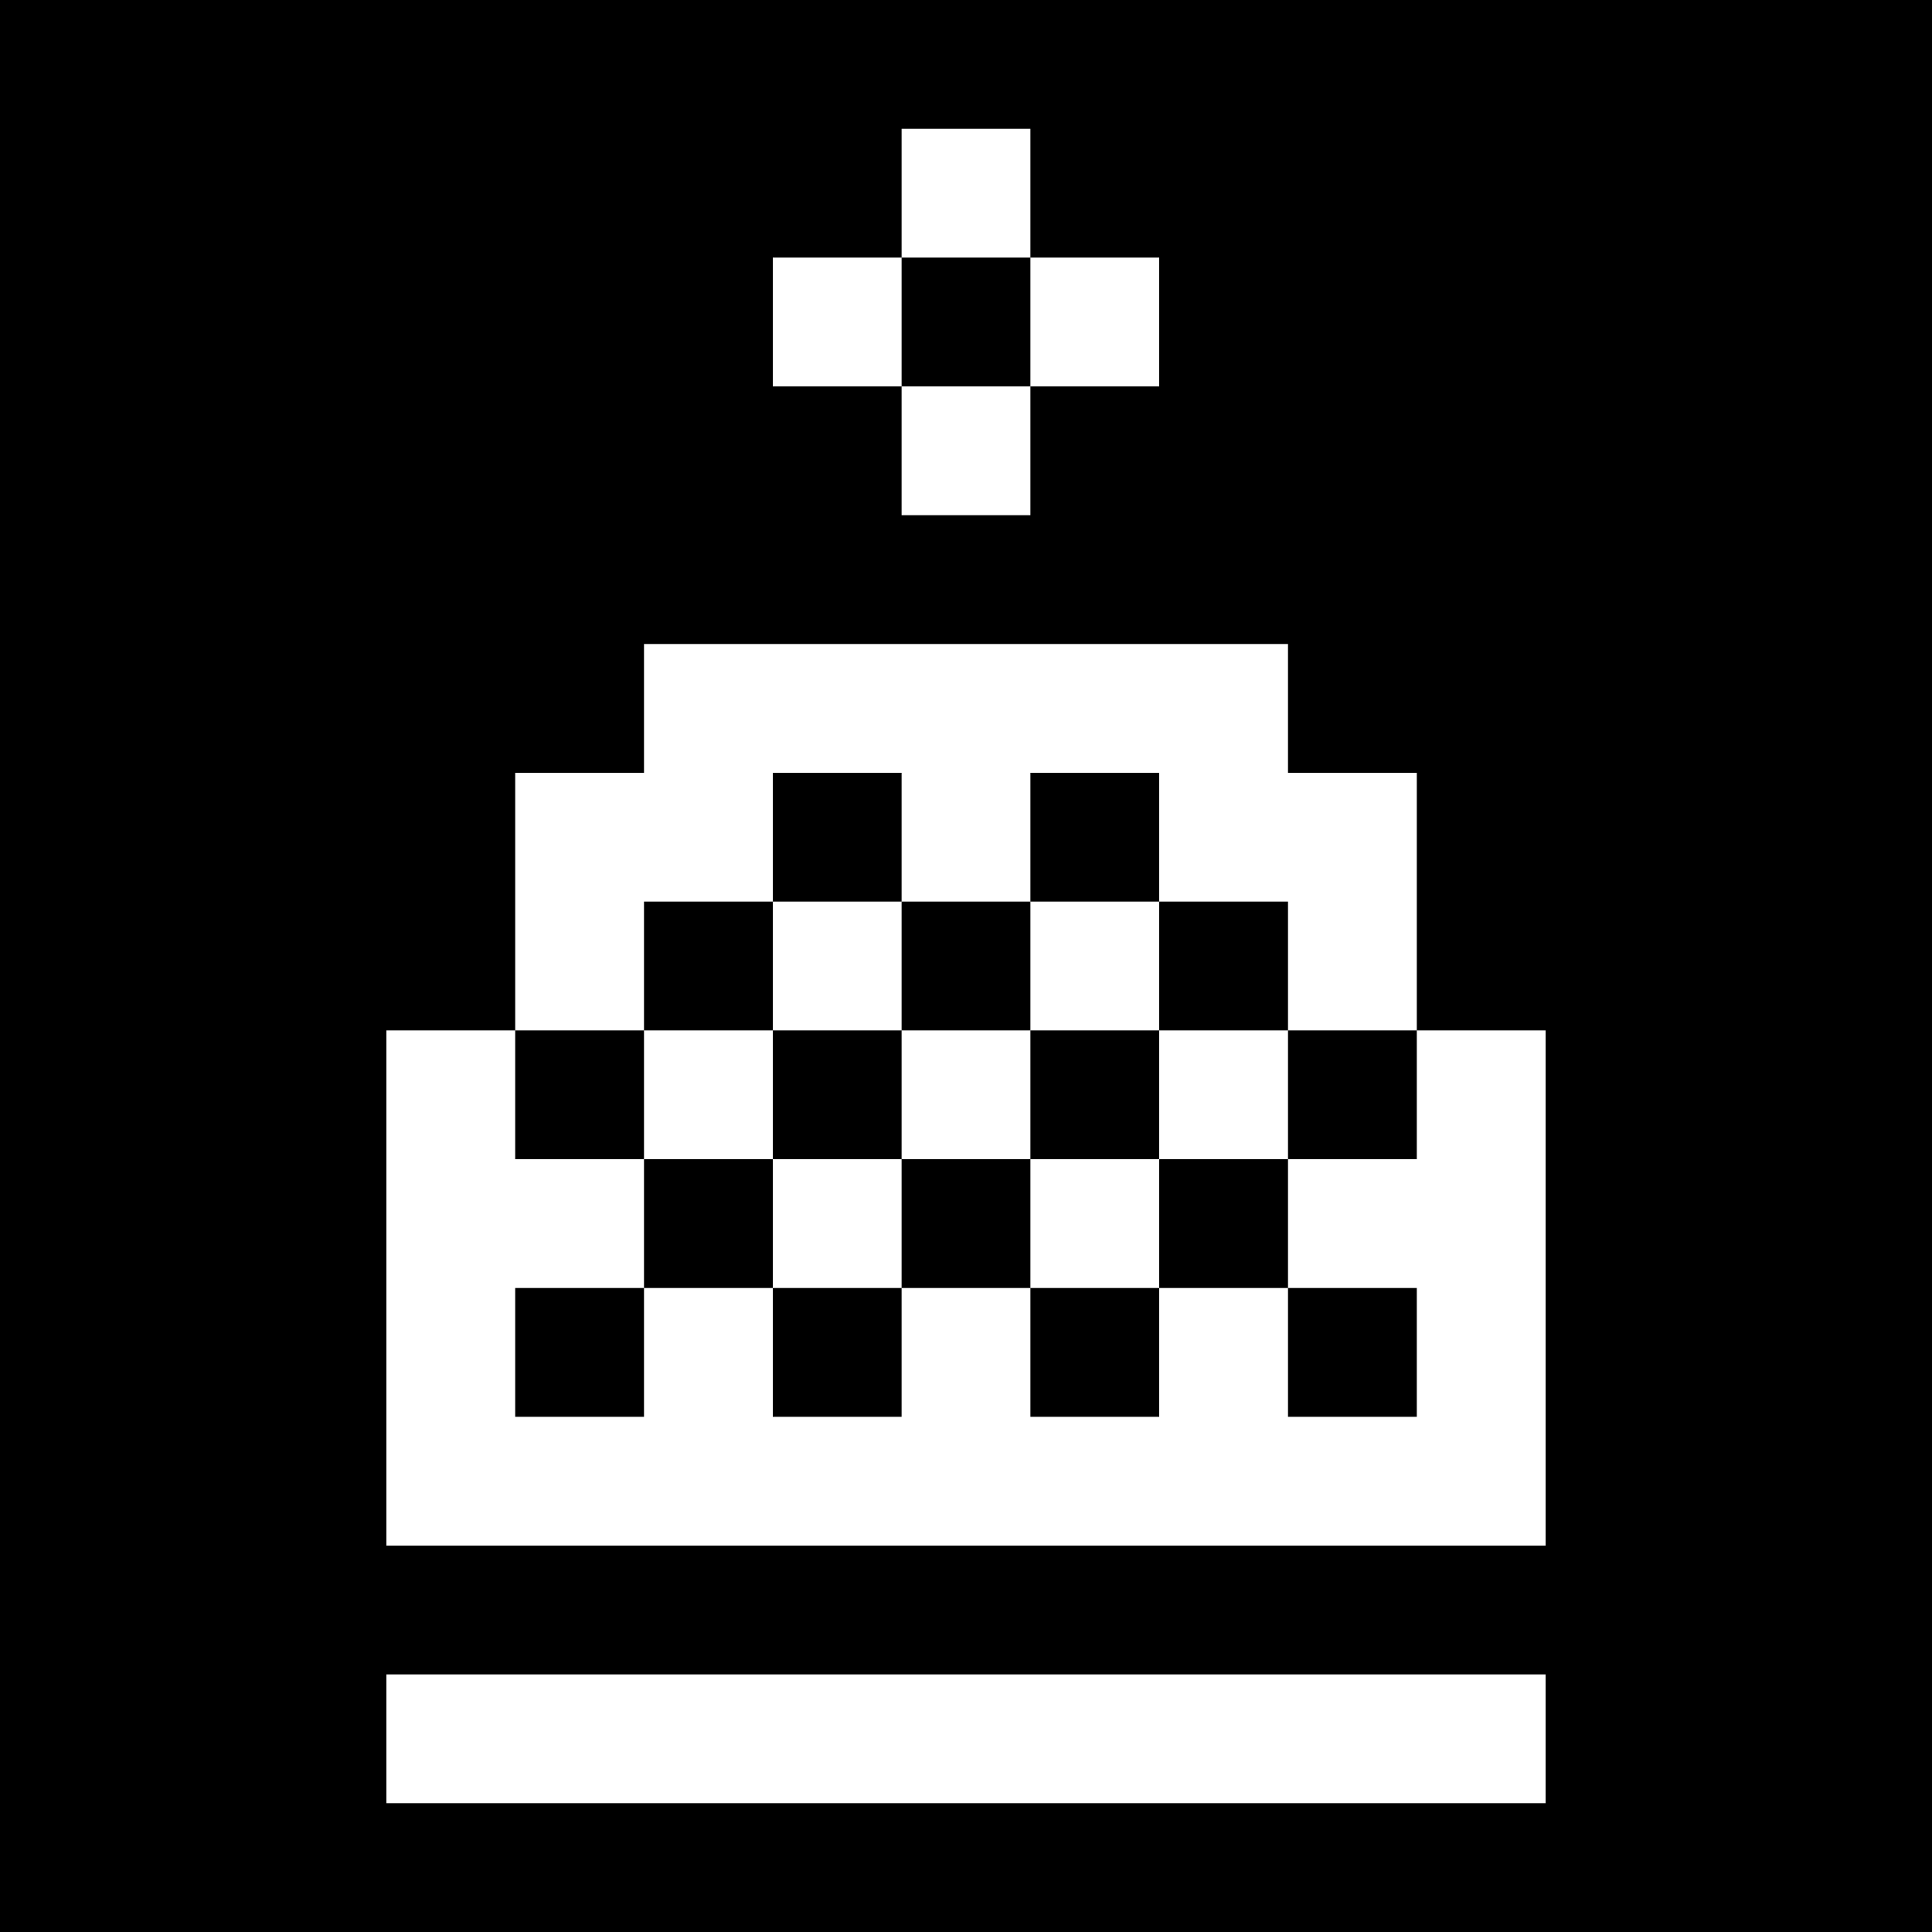
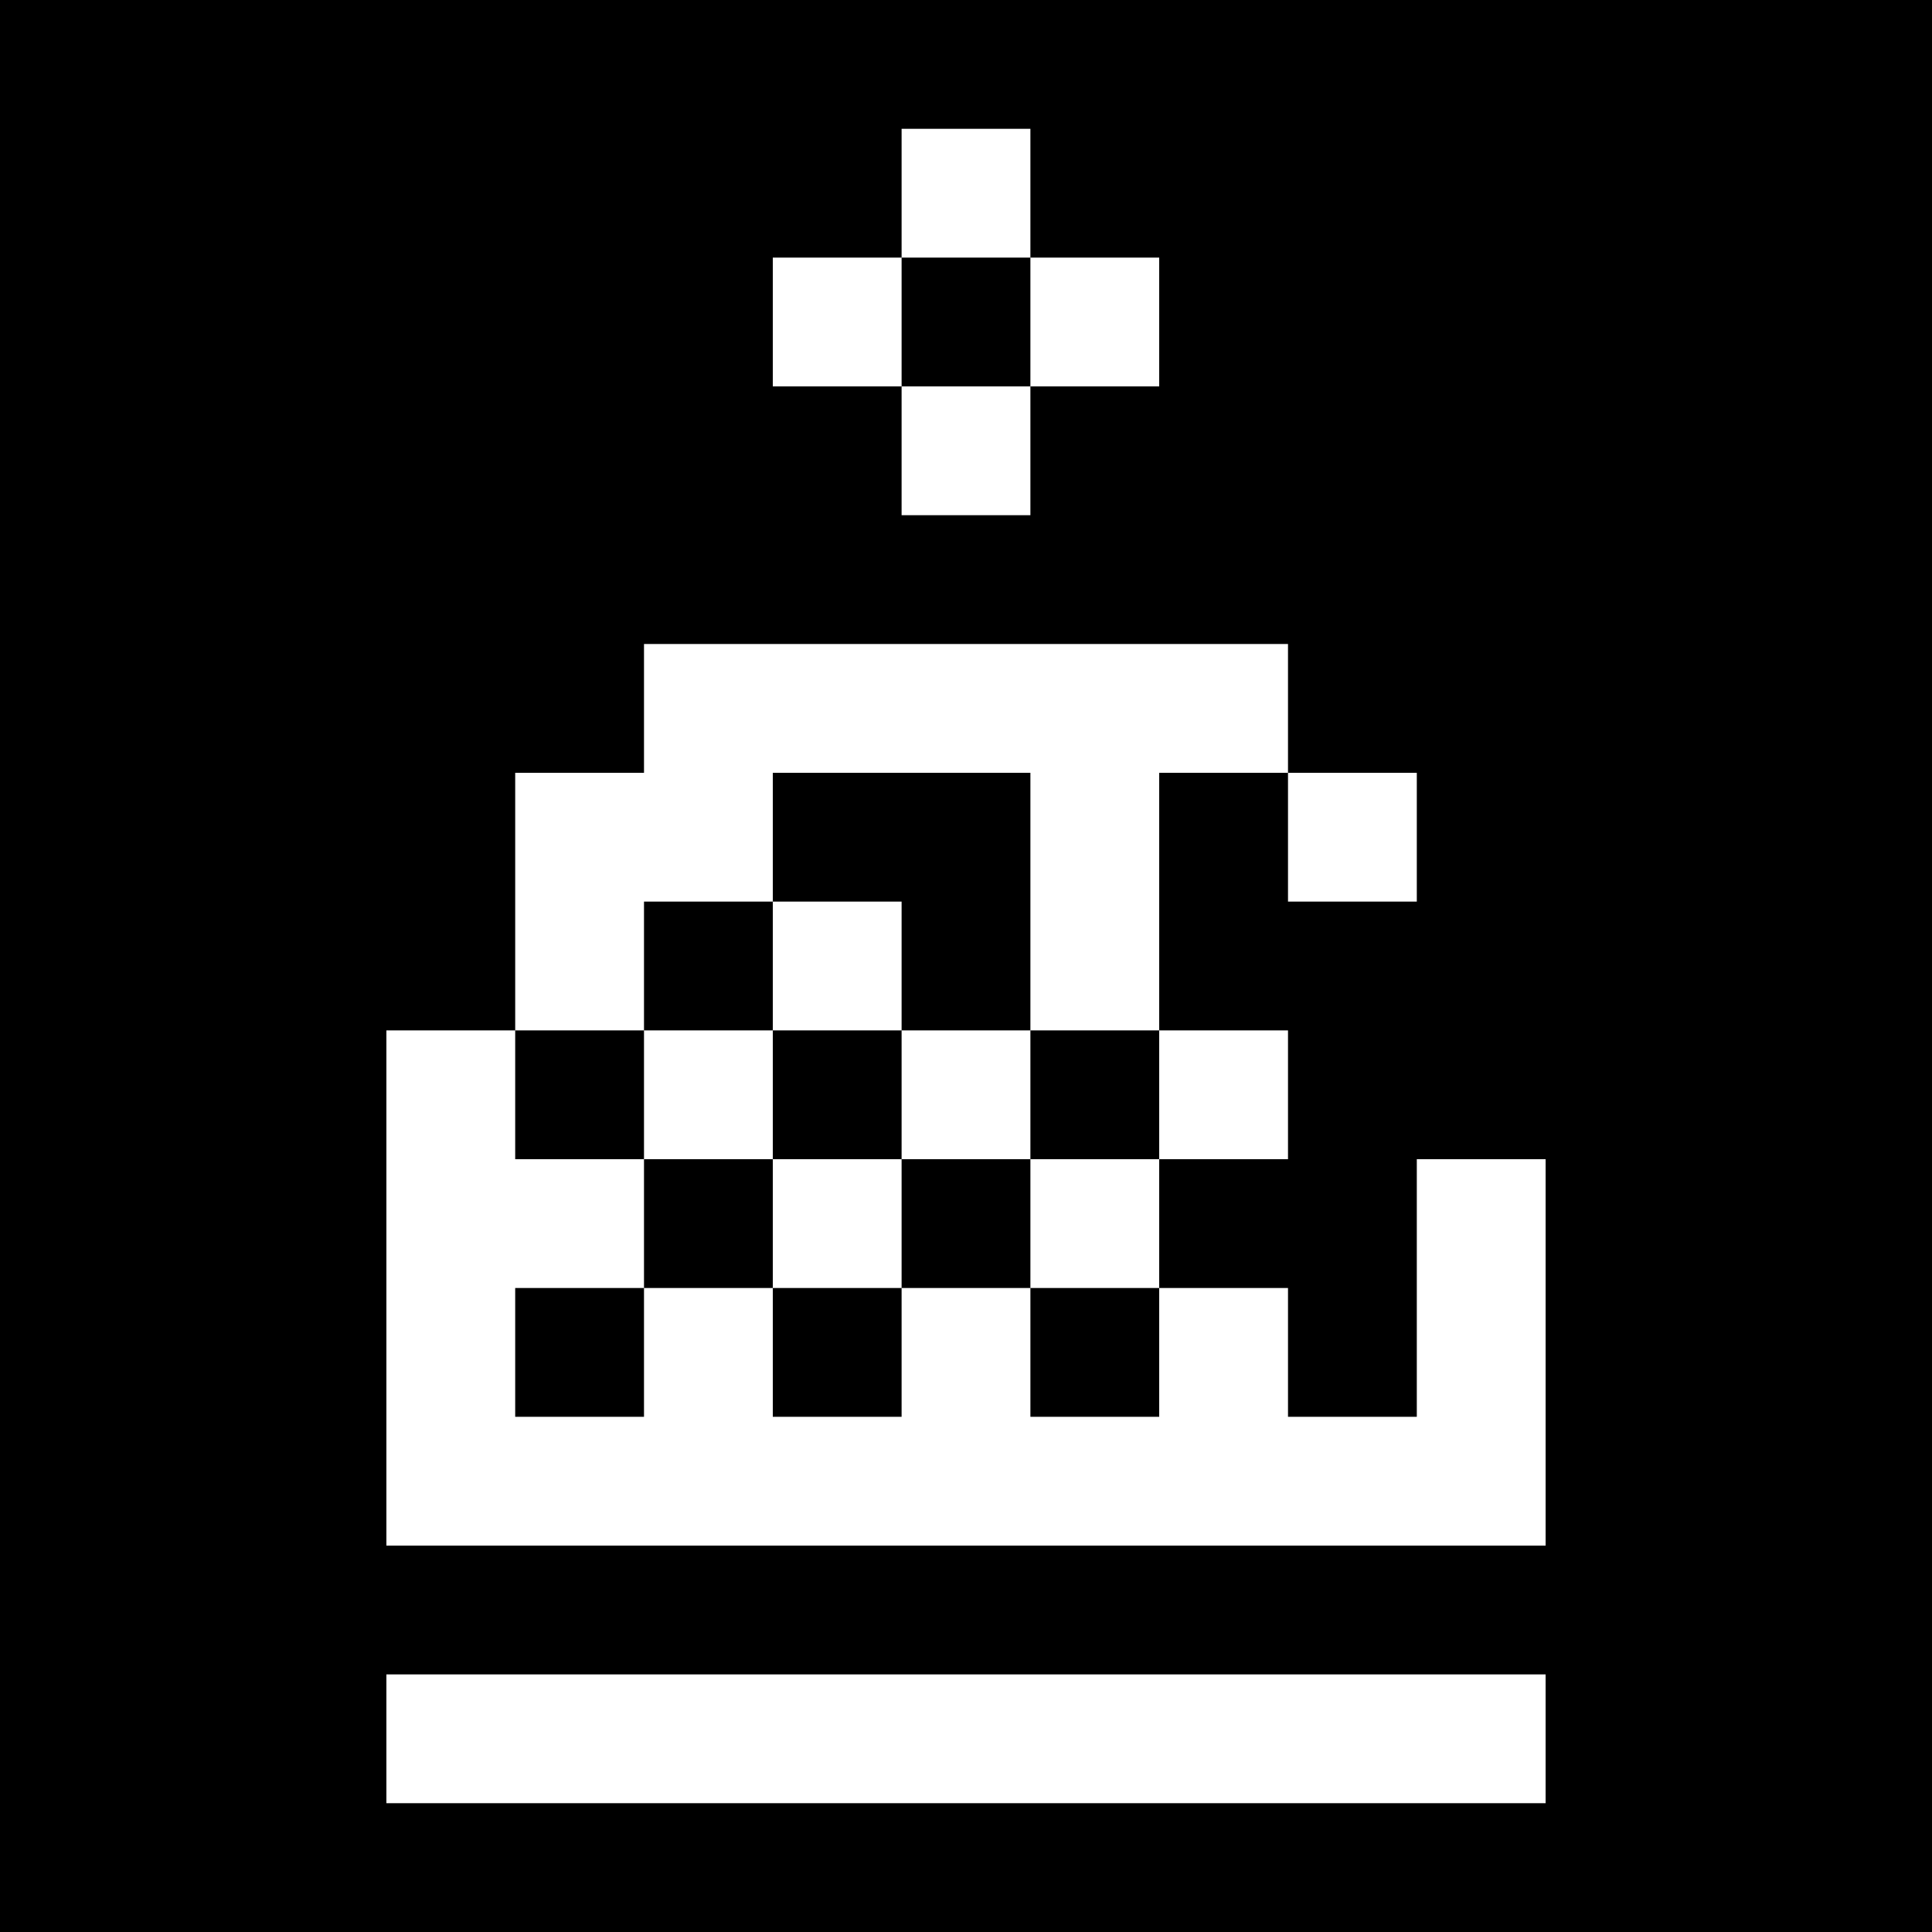
<svg xmlns="http://www.w3.org/2000/svg" version="1" width="60" height="60" viewBox="0 0 45 45">
-   <path d="M22.5 0H0v45h45V0H22.5zm0 3H24v3h3v3h-3v3h-3V9h-3V6h3V3h1.5zm0 12H30v3h3v6h3v12H9V24h3v-6h3v-3h7.5zm0 24H36v3H9v-3h13.5zm0-33H21v3h3V6h-1.5zm-3 12H18v3h-3v3h-3v3h3v3h-3v3h3v-3h3v3h3v-3h3v3h3v-3h3v3h3v-3h-3v-3h3v-3h-3v-3h-3v-3h-3v3h-3v-3h-1.5zm0 3H21v3h3v-3h3v3h3v3h-3v3h-3v-3h-3v3h-3v-3h-3v-3h3v-3h1.5zm0 3H18v3h3v-3h-1.5zm6 0H24v3h3v-3h-1.5z" />
+   <path d="M22.5 0H0v45h45V0H22.5zm0 3H24v3h3v3h-3v3h-3V9h-3V6h3V3h1.5zm0 12H30v3h3v6h3v12H9V24h3v-6h3v-3h7.5zm0 24H36v3H9v-3h13.5zm0-33H21v3h3V6h-1.5zm-3 12H18v3h-3v3h-3v3h3v3h-3v3h3v-3h3v3h3v-3h3v3h3v-3h3v3h3v-3v-3h3v-3h-3v-3h-3v-3h-3v3h-3v-3h-1.5zm0 3H21v3h3v-3h3v3h3v3h-3v3h-3v-3h-3v3h-3v-3h-3v-3h3v-3h1.5zm0 3H18v3h3v-3h-1.5zm6 0H24v3h3v-3h-1.5z" />
</svg>